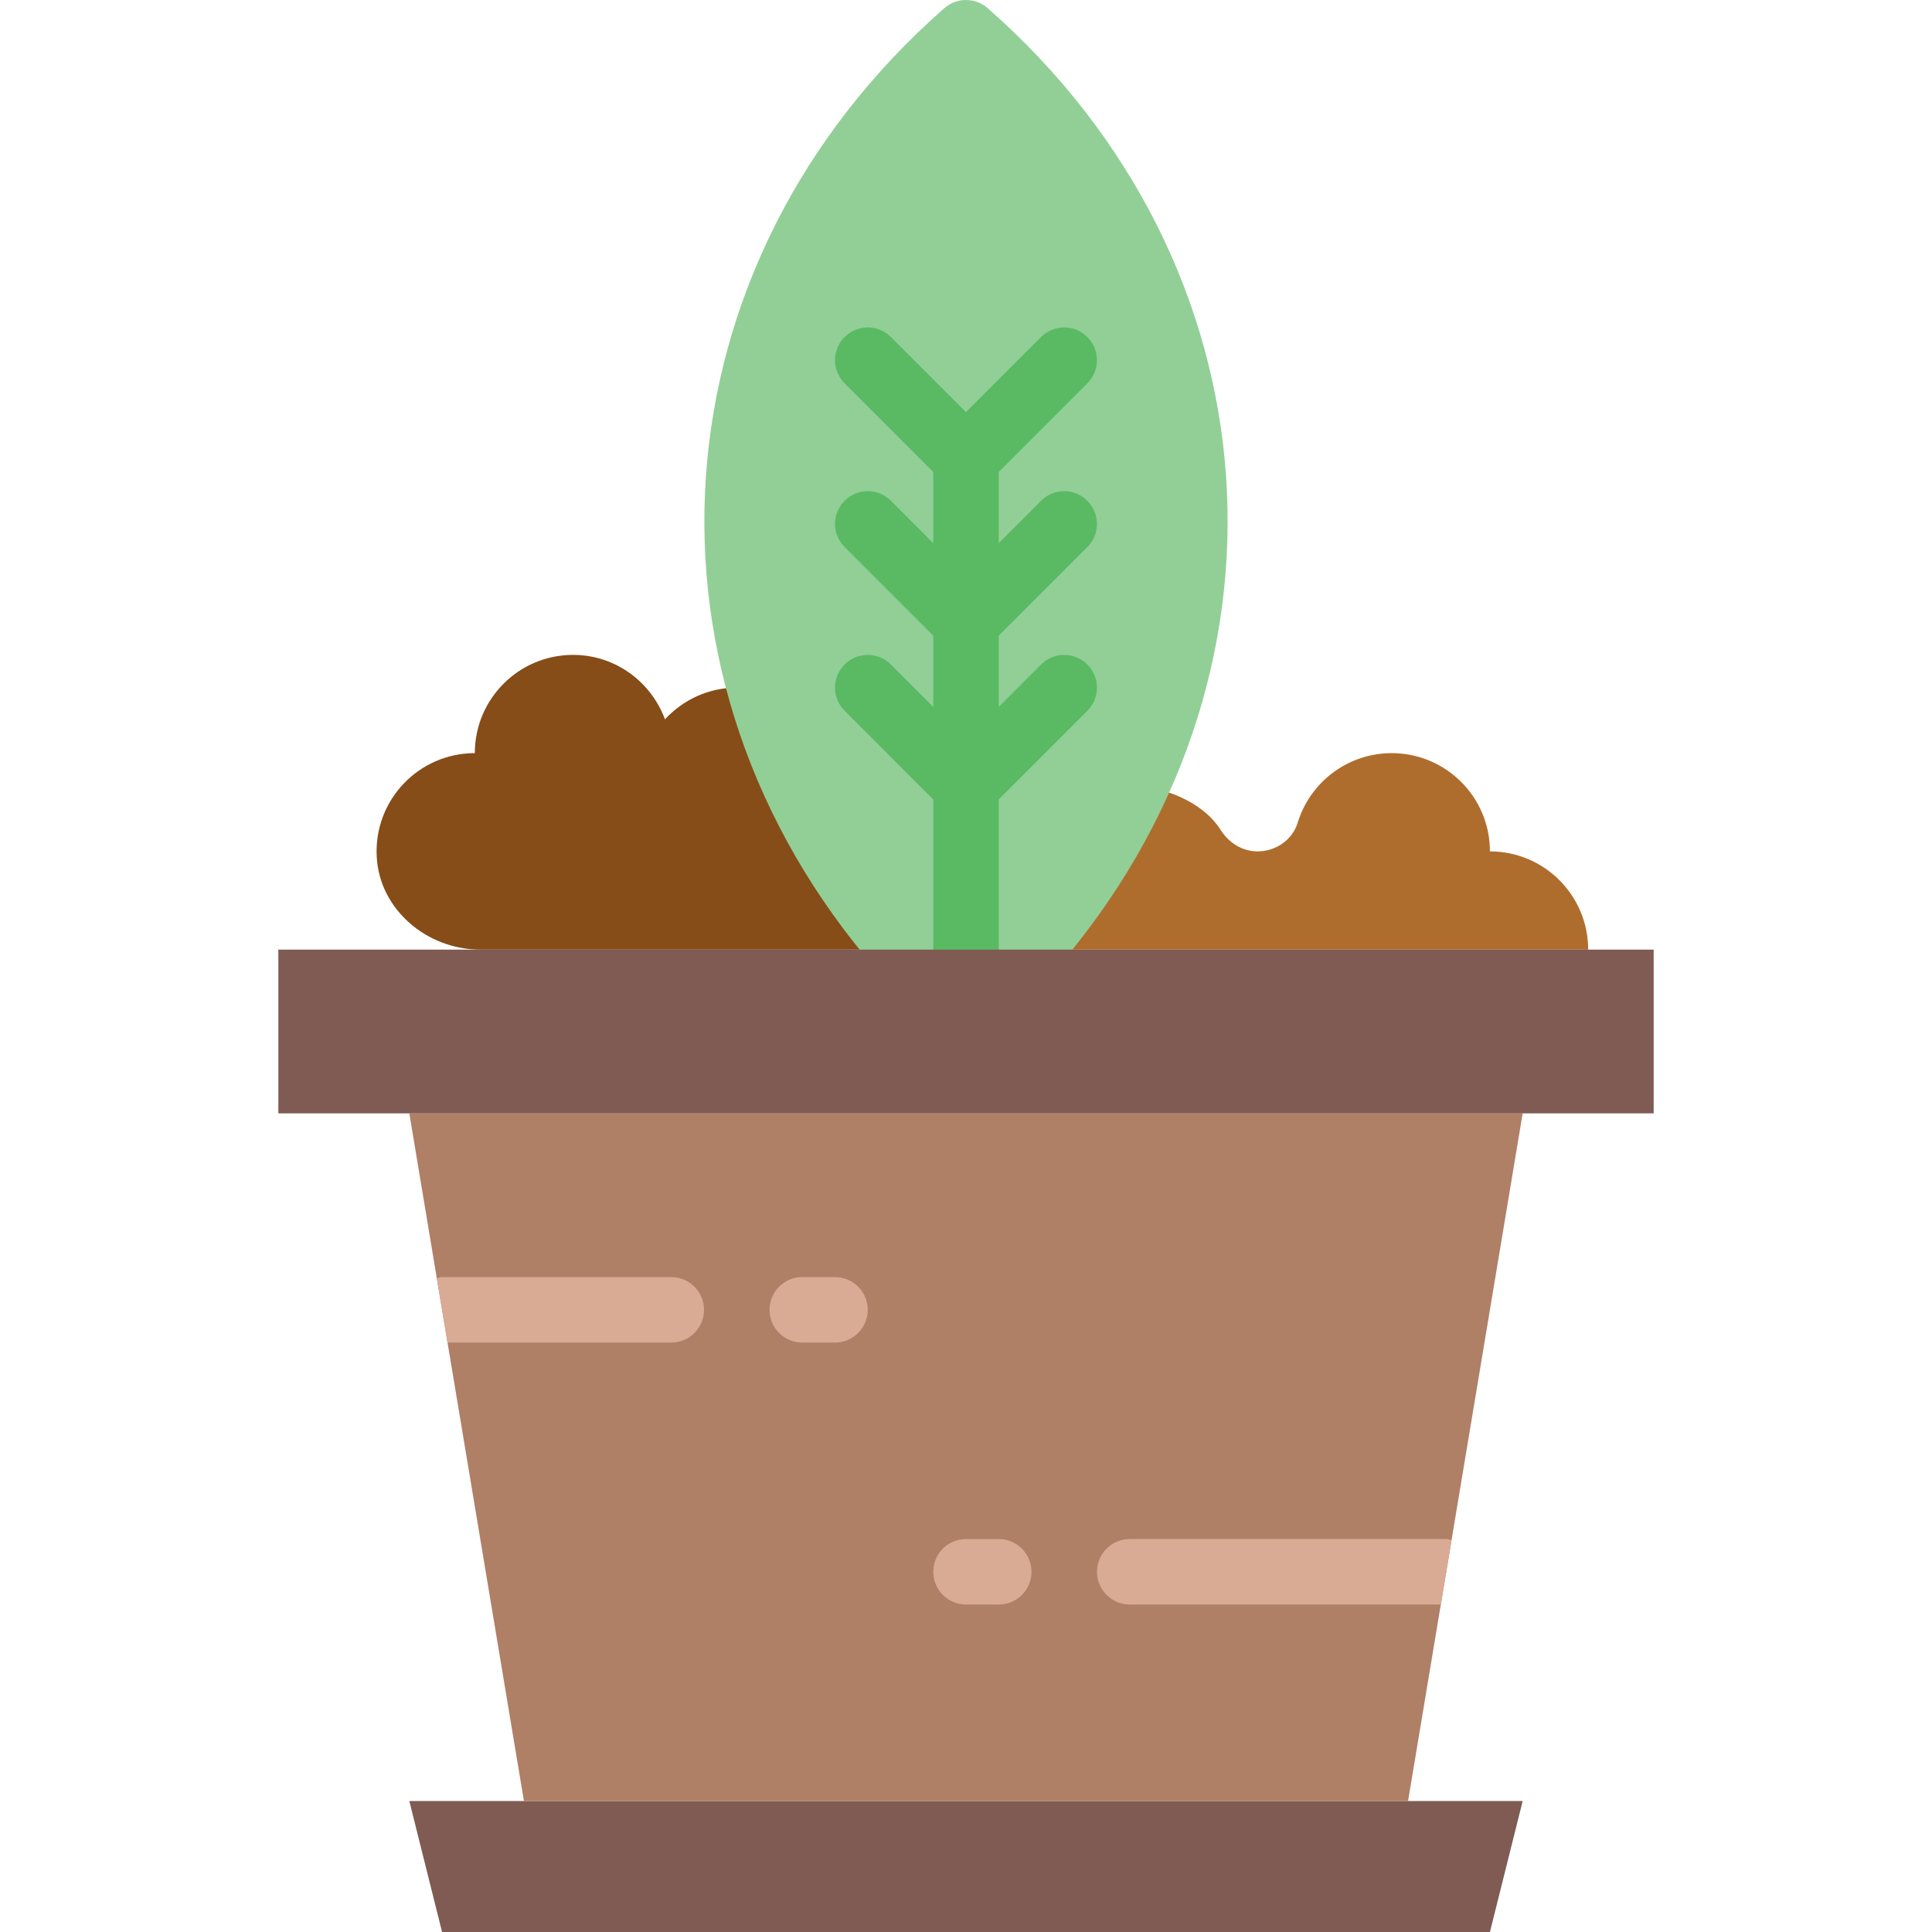
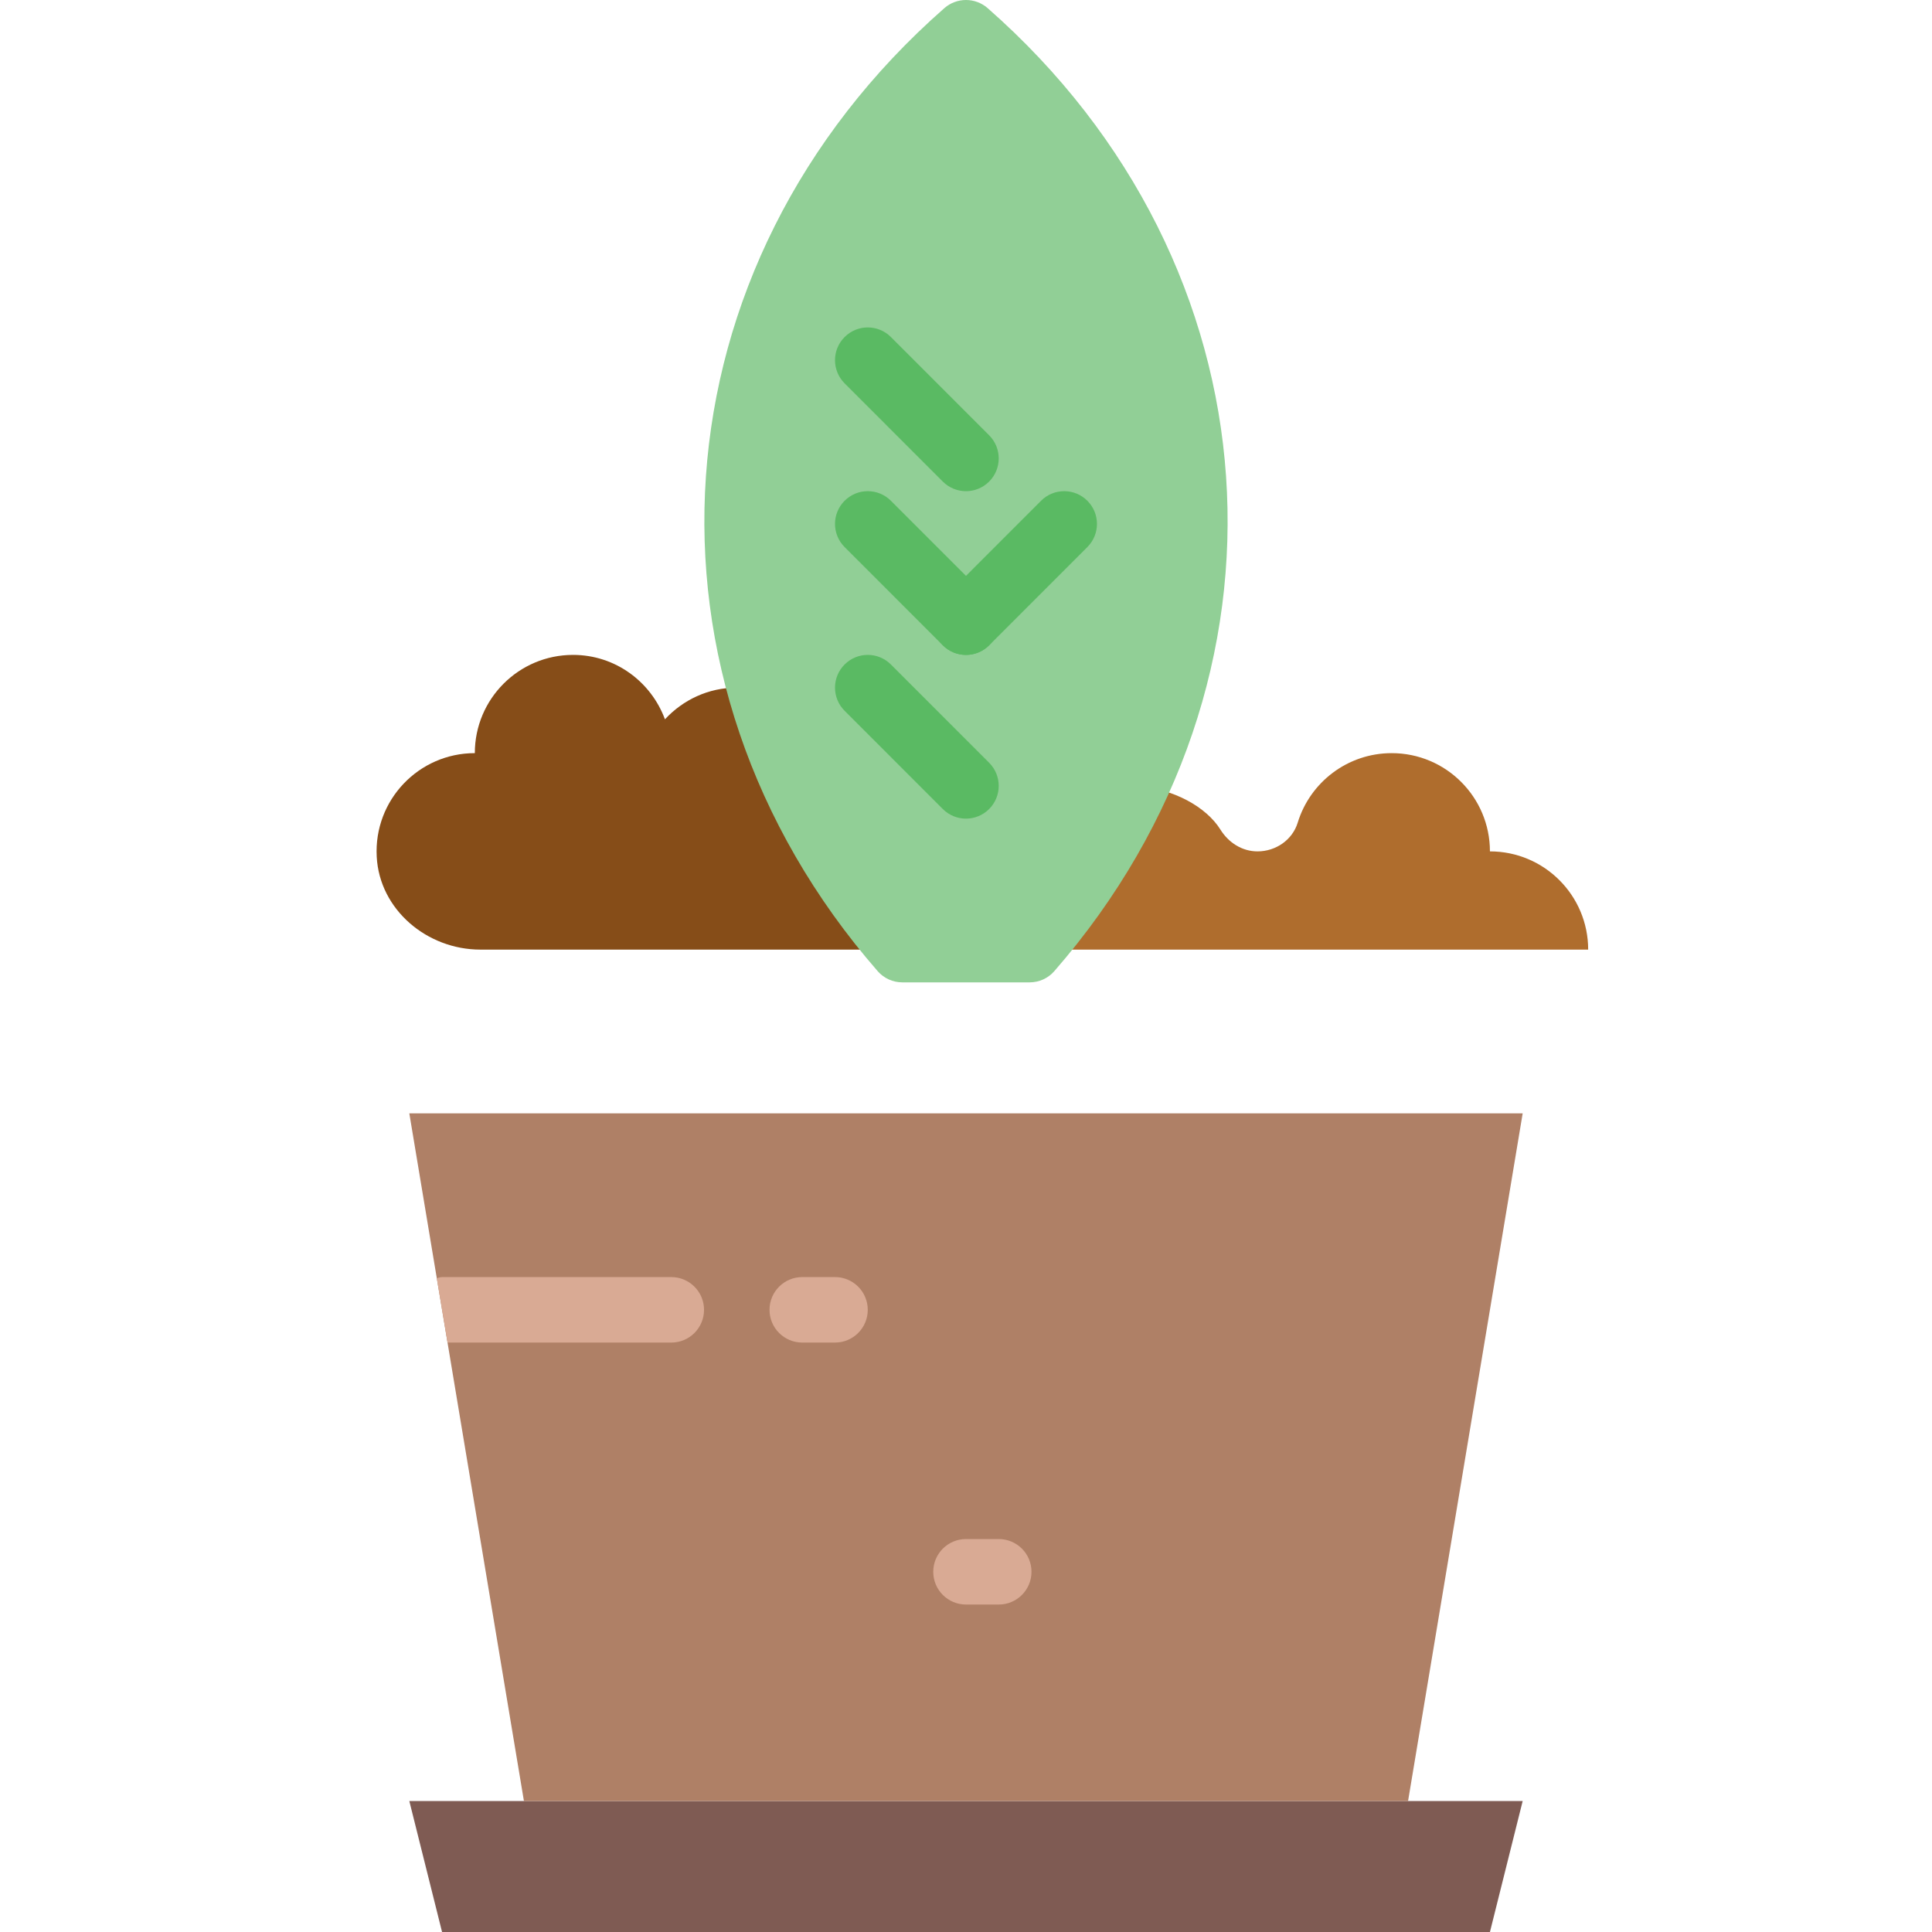
<svg xmlns="http://www.w3.org/2000/svg" height="800px" width="800px" version="1.1" id="Layer_1" viewBox="0 0 511.996 511.996" xml:space="preserve">
  <g>
    <path style="fill:#864D18;" d="M201.721,183.142c-2.083-0.538-4.226-0.911-6.465-0.911c-7.55,0-14.284,3.263-19.039,8.392   c-3.671-9.936-13.138-17.07-24.35-17.07c-14.379,0-26.034,11.654-26.034,26.034c-14.848,0-26.789,12.427-25.999,27.44   c0.738,14.076,13.373,24.628,27.466,24.628h111.824C220.977,230.81,208.568,207.449,201.721,183.142L201.721,183.142z" />
    <path style="fill:#AF6D2D;" d="M394.845,225.623c0-14.379-11.654-26.034-26.034-26.034c-11.724,0-21.643,7.758-24.906,18.415   c-1.406,4.608-5.832,7.619-10.648,7.619c-4.105,0-7.68-2.317-9.849-5.797c-3.679-5.918-12.496-10.952-22.406-11.464   c-7.02,15.204-16.375,29.783-28.134,43.294h148.011C420.879,237.277,409.225,225.623,394.845,225.623" />
    <path style="fill:#91CF96;" d="M272.87,260.335h-33.749c-2.508,0-4.894-1.085-6.543-2.985   c-67.419-77.451-59.817-187.158,17.694-255.202c3.28-2.864,8.166-2.864,11.455,0c77.503,68.044,85.105,177.751,17.686,255.202   C277.765,259.25,275.378,260.335,272.87,260.335" />
    <polygon style="fill:#7F5B53;" points="394.845,511.996 117.15,511.996 108.472,477.284 403.523,477.284  " />
    <polygon style="fill:#AF8066;" points="373.15,477.284 403.523,295.047 108.472,295.047 138.845,477.284  " />
    <g>
      <path style="fill:#D9AA94;" d="M221.286,355.792h-8.678c-4.79,0-8.678-3.879-8.678-8.678c0-4.799,3.888-8.678,8.678-8.678h8.678    c4.79,0,8.678,3.879,8.678,8.678C229.964,351.913,226.076,355.792,221.286,355.792" />
      <path style="fill:#D9AA94;" d="M264.676,425.216h-8.678c-4.79,0-8.678-3.879-8.678-8.678c0-4.799,3.888-8.678,8.678-8.678h8.678    c4.79,0,8.678,3.879,8.678,8.678C273.354,421.337,269.466,425.216,264.676,425.216" />
-       <path style="fill:#D9AA94;" d="M384.674,408.142c-0.477-0.078-0.903-0.286-1.397-0.286h-83.89c-4.79,0-8.678,3.888-8.678,8.678    c0,4.799,3.888,8.678,8.678,8.678h82.441L384.674,408.142z" />
      <path style="fill:#D9AA94;" d="M177.896,338.436H117.15c-0.495,0-0.929,0.2-1.397,0.286l2.846,17.07h59.297    c4.79,0,8.678-3.879,8.678-8.678C186.574,342.315,182.686,338.436,177.896,338.436" />
    </g>
    <g>
-       <path style="fill:#5ABA63;" d="M255.998,260.335c-4.799,0-8.678-3.879-8.678-8.678V121.487c0-4.799,3.879-8.678,8.678-8.678    s8.678,3.879,8.678,8.678v130.169C264.676,256.456,260.797,260.335,255.998,260.335" />
      <path style="fill:#5ABA63;" d="M255.989,173.555c-2.222,0-4.443-0.85-6.135-2.543l-26.025-26.034    c-3.393-3.393-3.393-8.878,0-12.271c3.393-3.393,8.878-3.393,12.271,0l26.025,26.034c3.393,3.393,3.393,8.878,0,12.271    C260.432,172.705,258.211,173.555,255.989,173.555" />
      <path style="fill:#5ABA63;" d="M255.989,216.945c-2.222,0-4.443-0.85-6.135-2.543l-26.025-26.034    c-3.393-3.393-3.393-8.878,0-12.271c3.393-3.393,8.878-3.393,12.271,0l26.025,26.034c3.393,3.393,3.393,8.878,0,12.271    C260.432,216.094,258.211,216.945,255.989,216.945" />
      <path style="fill:#5ABA63;" d="M255.989,130.165c-2.222,0-4.443-0.85-6.135-2.543l-26.025-26.034    c-3.393-3.393-3.393-8.878,0-12.271c3.393-3.393,8.878-3.393,12.271,0l26.025,26.034c3.393,3.393,3.393,8.878,0,12.271    C260.432,129.315,258.211,130.165,255.989,130.165" />
      <path style="fill:#5ABA63;" d="M255.998,173.555c-2.222,0-4.443-0.85-6.135-2.543c-3.393-3.393-3.393-8.878,0-12.271    l26.025-26.034c3.393-3.393,8.878-3.393,12.271,0c3.393,3.393,3.393,8.878,0,12.271l-26.025,26.034    C260.441,172.705,258.219,173.555,255.998,173.555" />
-       <path style="fill:#5ABA63;" d="M255.998,216.945c-2.222,0-4.443-0.85-6.135-2.543c-3.393-3.393-3.393-8.878,0-12.271    l26.025-26.034c3.393-3.393,8.878-3.393,12.271,0c3.393,3.393,3.393,8.878,0,12.271l-26.025,26.034    C260.441,216.094,258.219,216.945,255.998,216.945" />
-       <path style="fill:#5ABA63;" d="M255.998,130.165c-2.222,0-4.443-0.85-6.135-2.543c-3.393-3.393-3.393-8.878,0-12.271    l26.025-26.034c3.393-3.393,8.878-3.393,12.271,0c3.393,3.393,3.393,8.878,0,12.271l-26.025,26.034    C260.441,129.315,258.219,130.165,255.998,130.165" />
    </g>
-     <polygon style="fill:#7F5B53;" points="73.761,295.047 438.235,295.047 438.235,251.657 73.761,251.657  " />
  </g>
</svg>